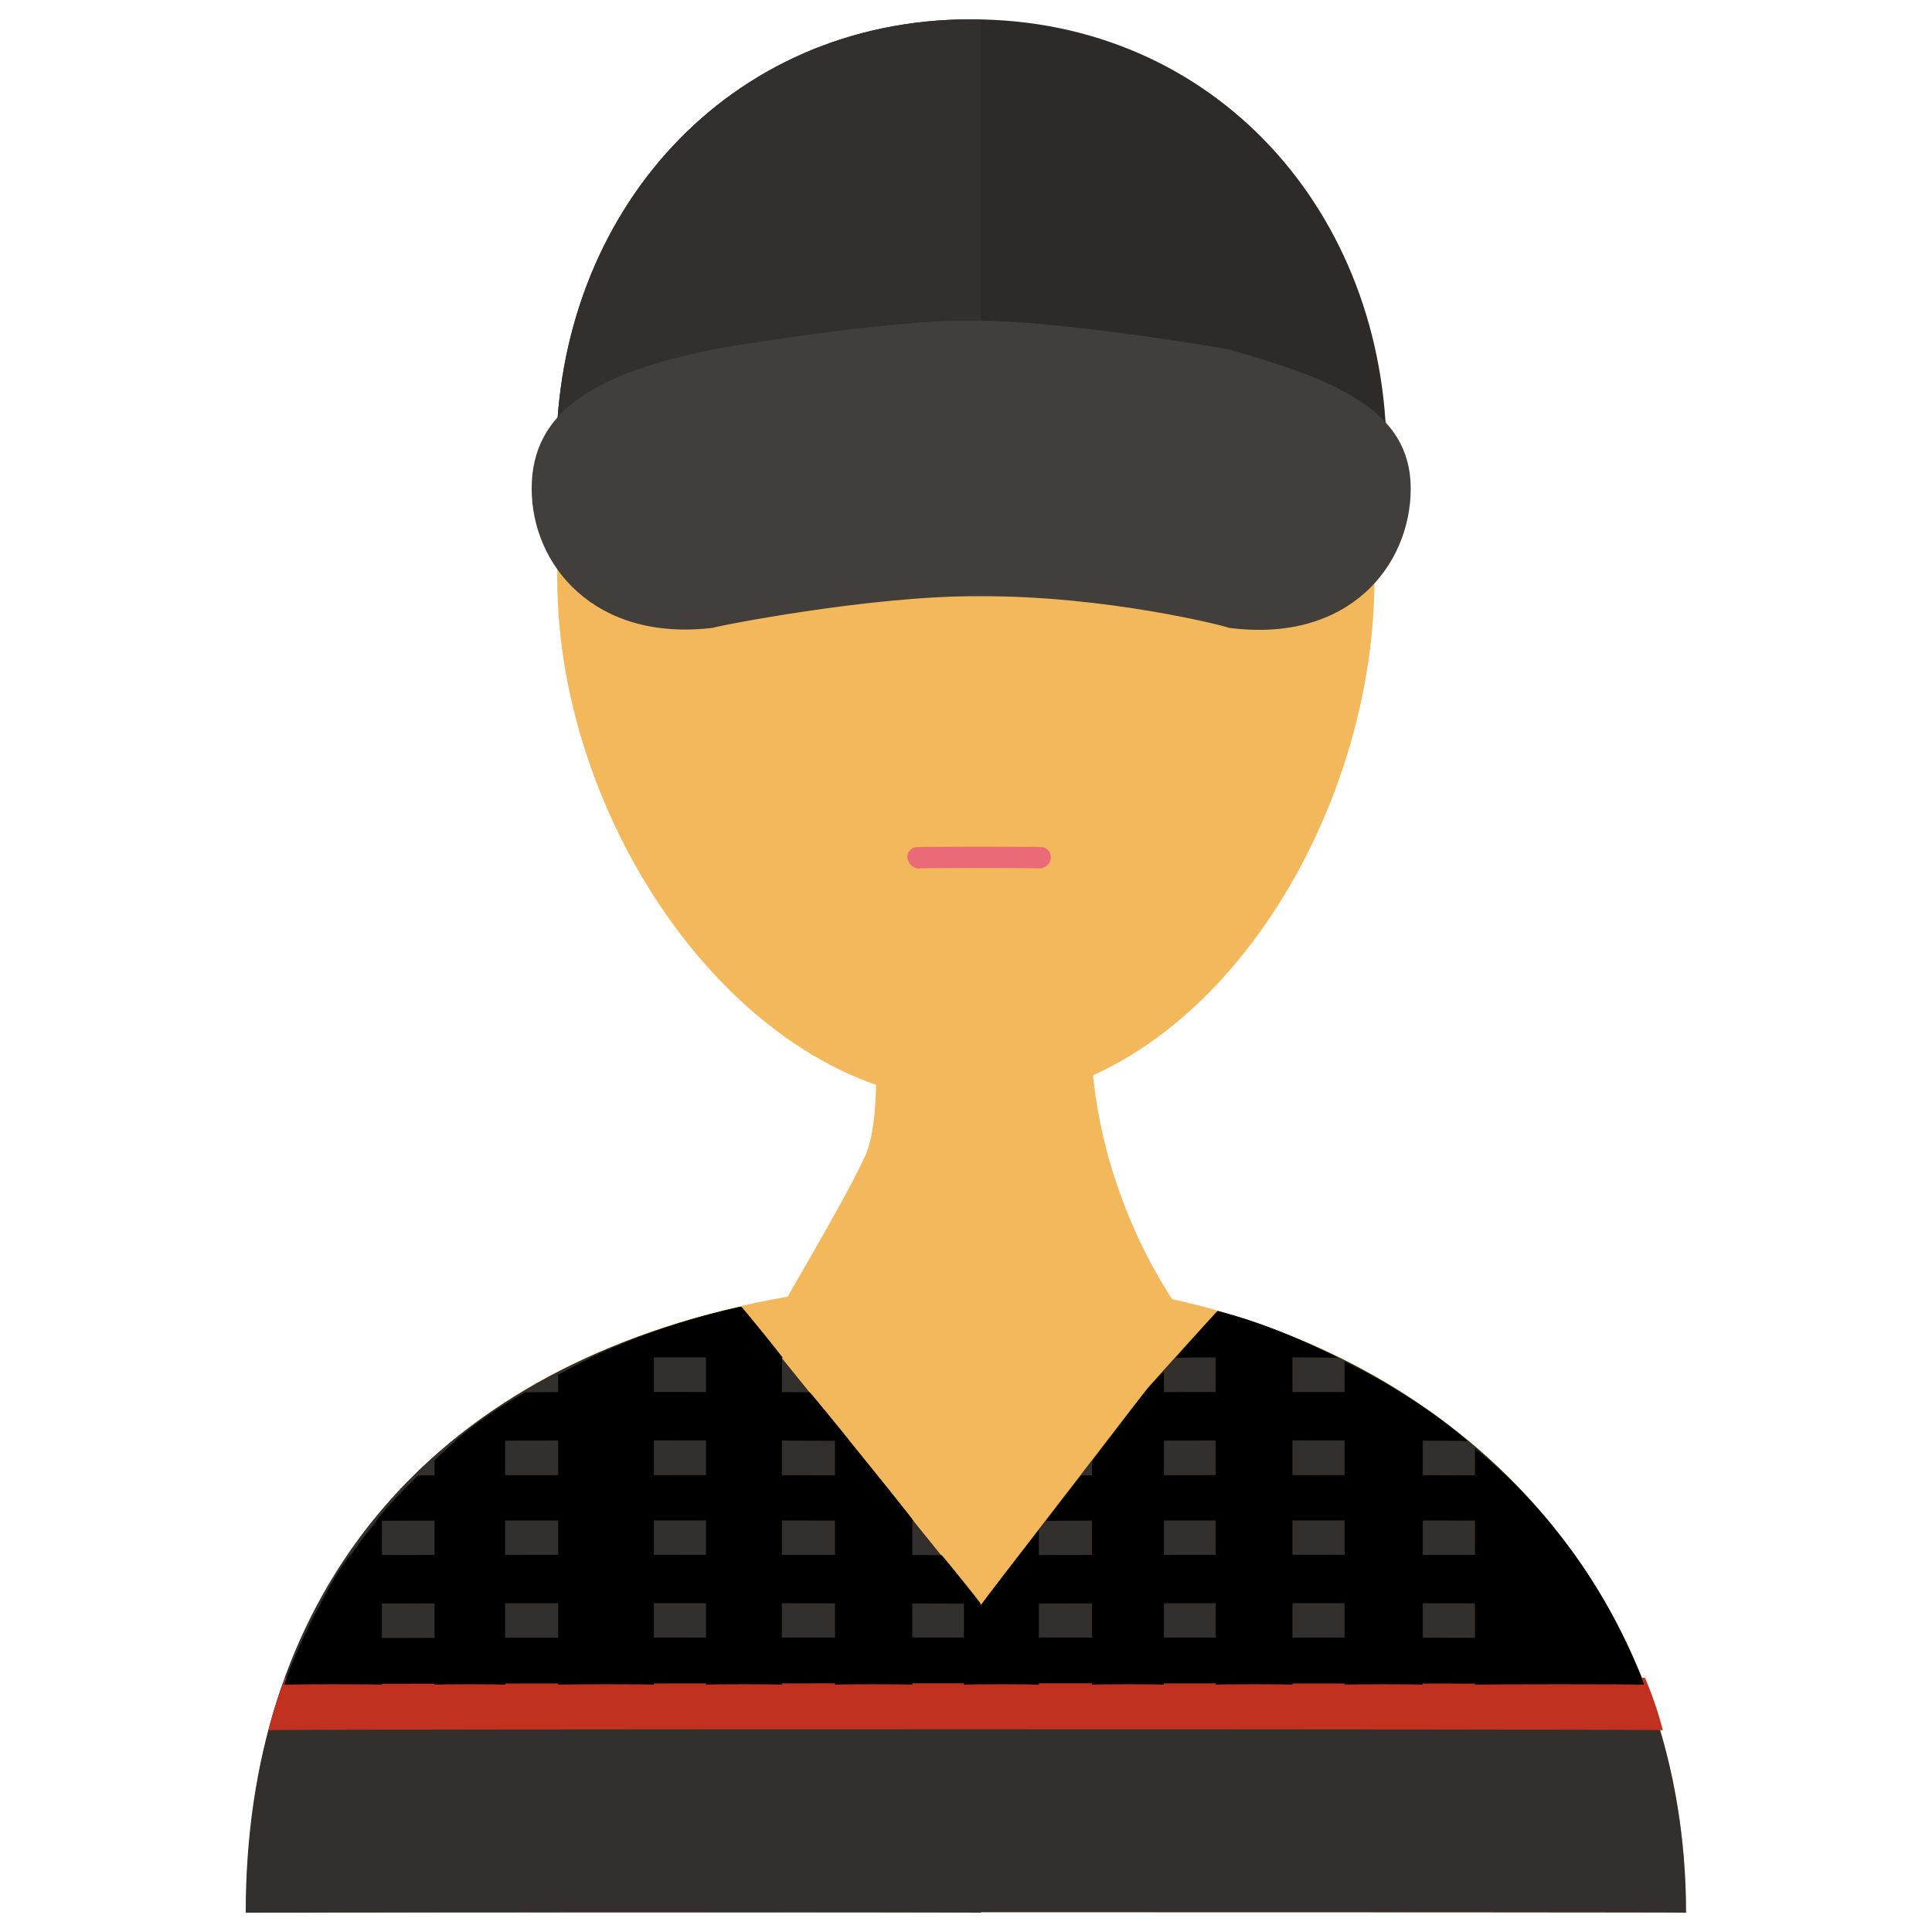
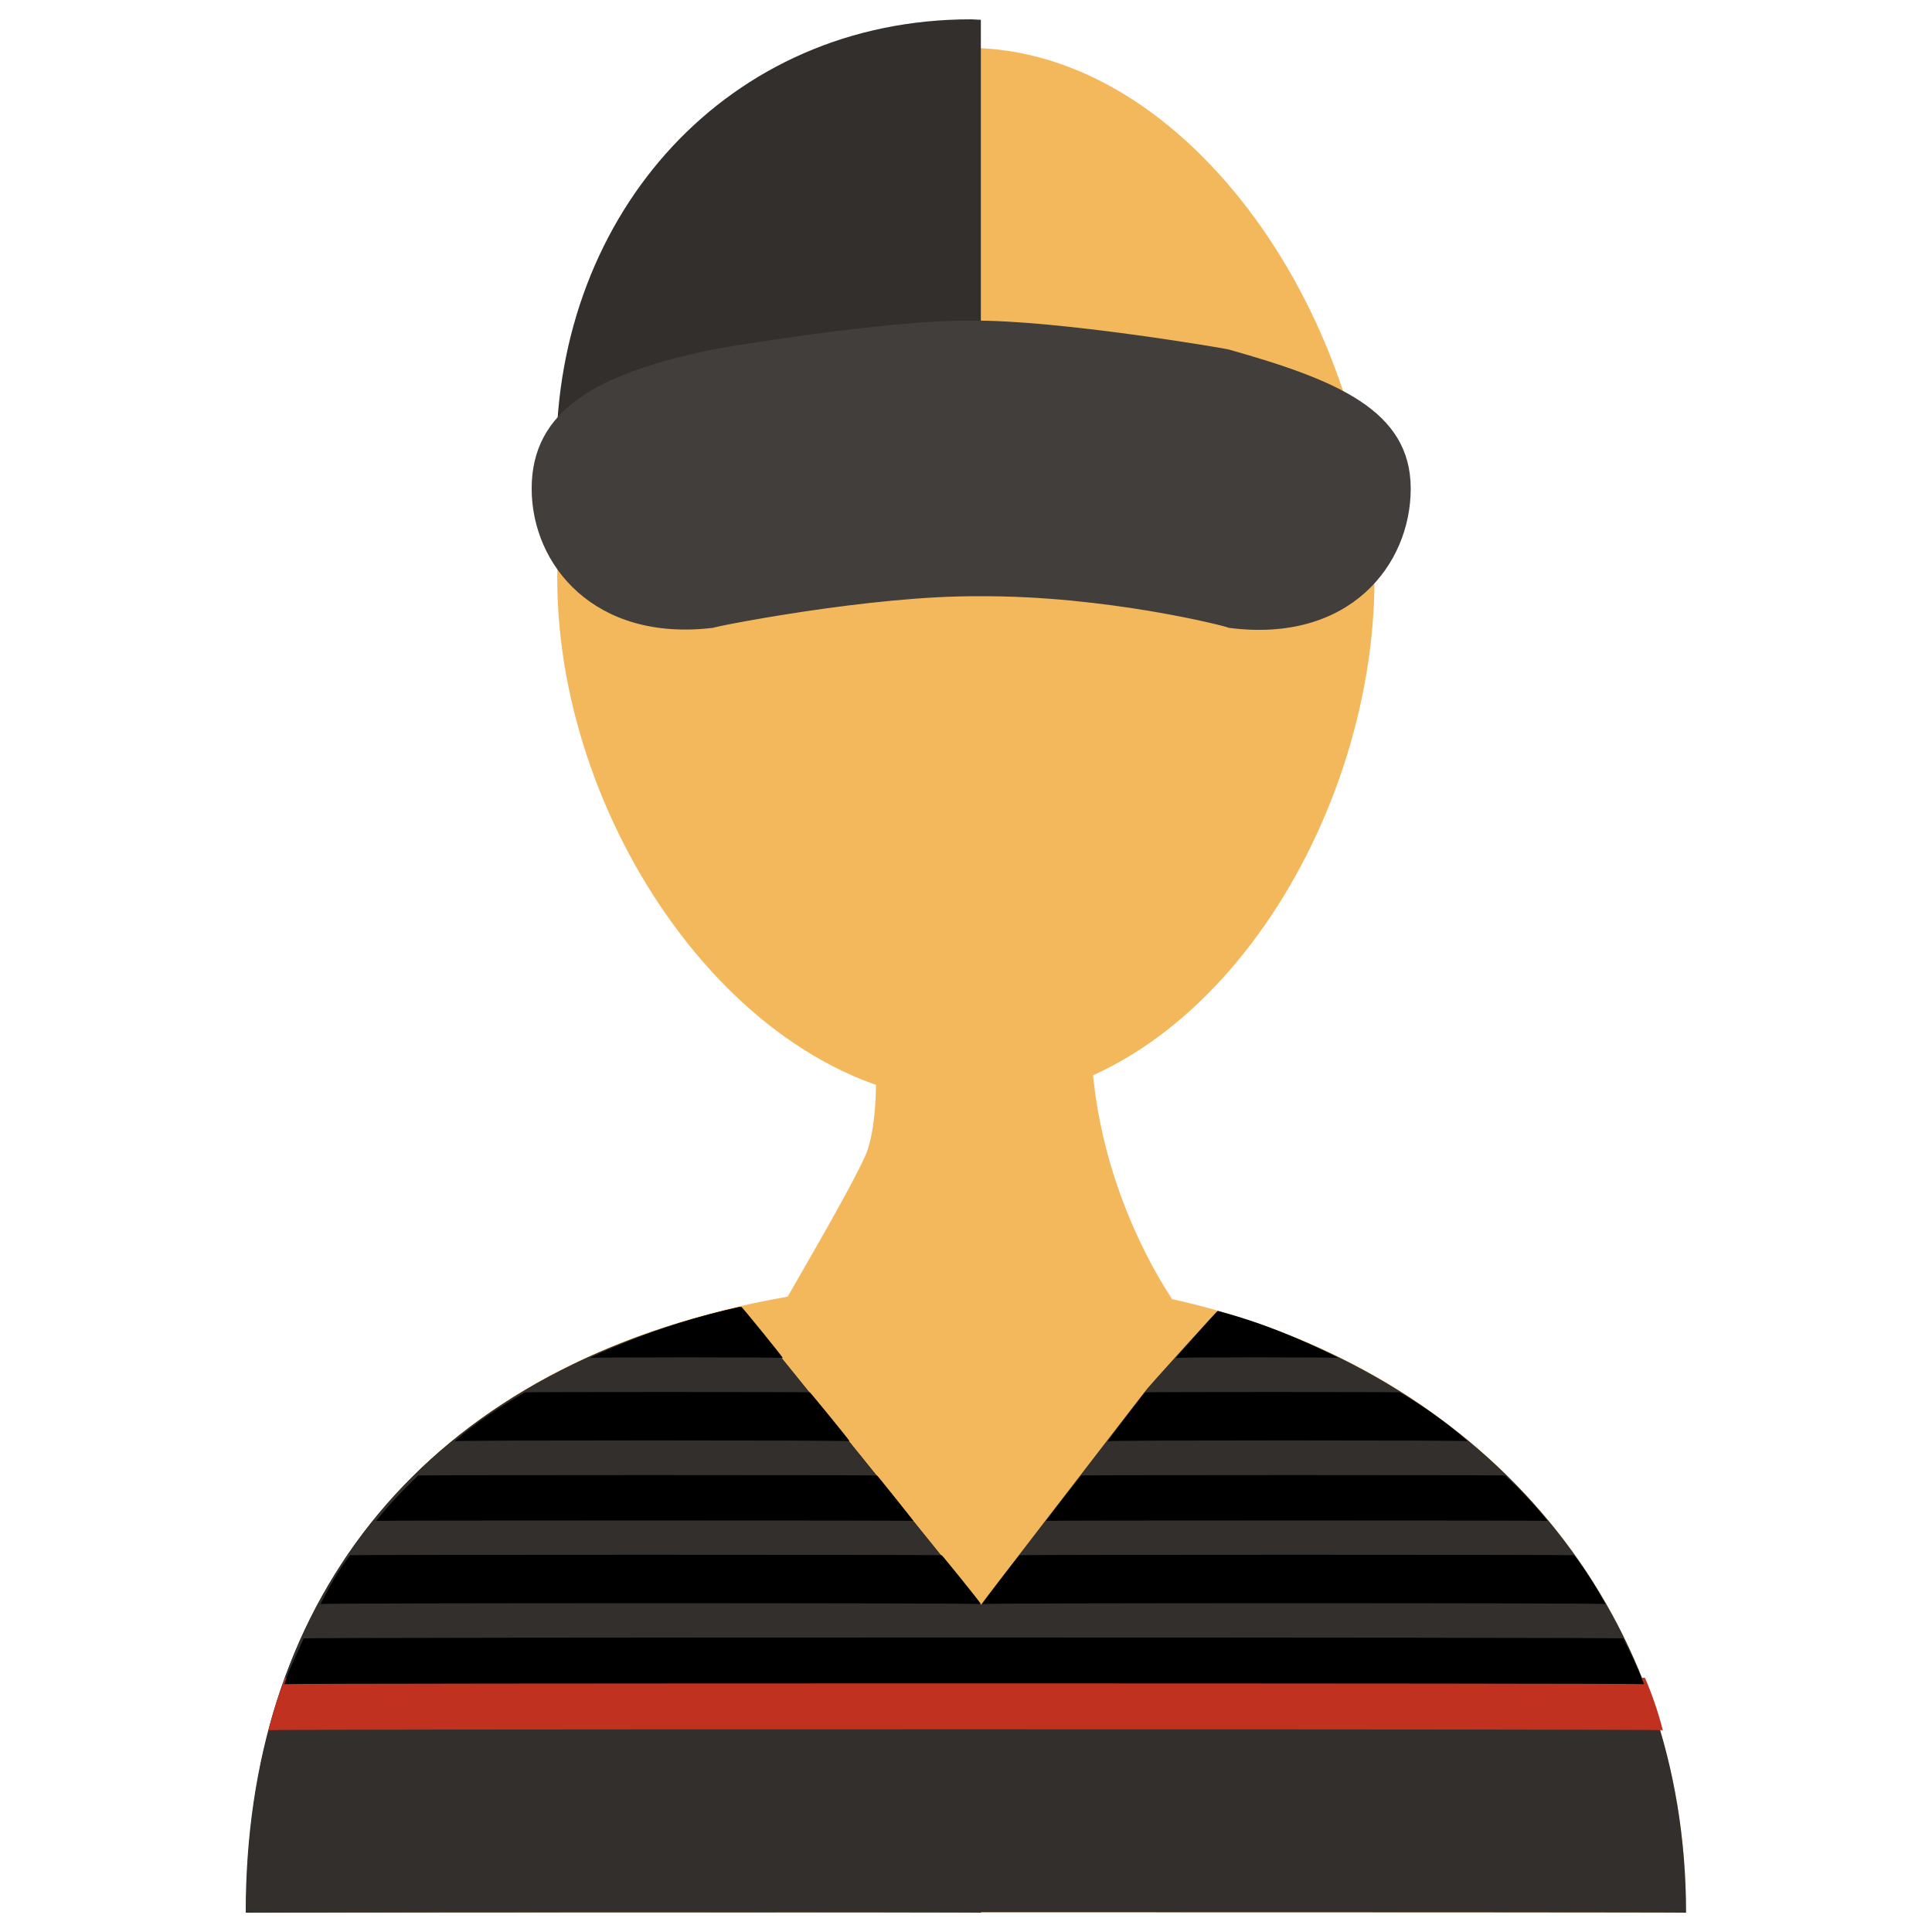
<svg xmlns="http://www.w3.org/2000/svg" version="1.1" width="100%" height="100%" id="svgWorkerArea" viewBox="0 0 400 400" style="background: white;">
  <defs id="defsdoc">
    <pattern id="patternBool" x="0" y="0" width="10" height="10" patternUnits="userSpaceOnUse" patternTransform="rotate(35)">
-       <circle cx="5" cy="5" r="4" style="stroke: none;fill: #ff000070;" />
-     </pattern>
+       </pattern>
  </defs>
  <g id="fileImp-861125885" class="cosito">
    <path id="pathImp-502235247" fill="#F4B85C" class="grouped" d="M200.075 9.9C246.875 9.767 284.575 67.667 284.575 119.81 284.575 171.767 248.174 227.967 201.475 228.161 154.674 227.967 115.374 171.767 115.374 119.81 115.374 67.667 153.174 9.767 200.075 9.9" />
    <path id="pathImp-738480707" fill="#F4B85C" class="grouped" d="M242.674 268.973C237.674 261.367 220.174 231.867 227.674 194.811 227.674 194.767 179.174 194.767 179.174 194.811 179.174 194.767 184.174 227.667 179.174 239.239 176.174 245.867 168.575 258.867 163.075 268.462 89.075 281.367 50.974 329.967 50.974 395.996 50.974 395.867 349.075 395.867 349.075 395.996 349.075 331.767 305.875 282.867 242.674 268.973 242.674 268.767 242.674 268.767 242.674 268.973" />
    <path id="pathImp-180152902" fill="#322F2C" class="grouped" d="M50.974 396C50.974 395.867 349.075 395.867 349.075 396 349.075 334.967 310.075 287.867 252.075 271.431 252.075 271.267 237.575 287.367 237.575 287.444 237.575 287.367 203.075 332.167 203.075 332.28 203.075 332.167 153.174 270.367 153.174 270.565 85.674 285.967 50.974 332.967 50.974 396 50.974 395.867 50.974 395.867 50.974 396" />
    <path id="pathImp-168906416" fill="#322F2C" class="grouped" d="M203.075 332.156C203.075 331.967 203.075 332.167 203.075 332.28 203.075 332.167 153.174 270.367 153.174 270.565 85.674 285.967 50.874 332.967 50.874 396 50.874 395.867 203.075 395.867 203.075 396 203.075 395.867 203.075 331.967 203.075 332.156 203.075 331.967 203.075 331.967 203.075 332.156" />
-     <path id="pathImp-800334309" clip-rule="evenodd" fill="#EA6A78" fill-rule="evenodd" class="grouped" d="M217.575 177.603C217.575 178.667 216.575 179.667 215.375 179.823 215.375 179.667 190.075 179.667 190.075 179.823 188.475 179.667 187.375 177.767 188.075 176.493 188.575 175.667 189.375 175.267 190.075 175.383 190.075 175.267 215.375 175.267 215.375 175.383 216.575 175.267 217.575 176.267 217.575 177.603 217.575 177.467 217.575 177.467 217.575 177.603" />
-     <path id="pathImp-657085455" fill="#2D2A27" class="grouped" d="M201.075 4C150.674 3.967 115.174 44.167 115.174 94.111 115.174 101.167 116.075 107.967 117.575 114.787 117.575 114.667 284.575 114.667 284.575 114.787 286.075 107.967 287.075 101.167 287.075 94.111 287.075 44.167 251.575 3.967 201.075 4" />
    <path id="pathImp-731853350" fill="#322F2C" class="grouped" d="M201.075 4C150.674 3.967 115.174 44.167 115.174 94.111 115.174 101.167 116.075 107.967 117.575 114.787 117.575 114.667 203.075 114.667 203.075 114.787 203.075 114.667 203.075 3.967 203.075 4.102" />
    <path id="pathImp-223503251" fill="#423E3B" class="grouped" d="M292.075 101.164C292.075 116.967 279.375 133.267 254.375 129.979 254.375 129.767 229.075 123.267 202.674 123.448 180.375 123.267 147.674 129.767 147.674 129.979 123.075 132.967 110.075 116.967 110.075 101.164 110.075 84.967 123.475 77.267 147.674 72.353 147.674 72.267 183.375 66.167 201.075 66.388 218.875 66.167 254.375 72.267 254.375 72.353 276.774 78.667 292.075 84.967 292.075 101.164 292.075 100.967 292.075 100.967 292.075 101.164" />
    <path id="pathImp-665583986" fill="#C0321F" class="grouped" d="M55.575 358.217C55.575 357.967 344.274 357.967 344.274 358.217 343.274 354.367 342.075 350.867 340.575 347.374 340.575 347.167 59.075 347.167 59.075 347.374 57.675 350.867 56.575 354.367 55.575 358.217 55.575 357.967 55.575 357.967 55.575 358.217" />
-     <path id="pathImp-545164186" class="grouped" d="M226.075 302.644C226.075 302.467 226.075 348.667 226.075 348.815 226.075 348.667 240.975 348.667 240.975 348.815 240.975 348.667 240.975 283.867 240.975 284.056 240.975 283.867 237.575 287.367 237.575 287.569 237.575 287.367 226.075 302.467 226.075 302.644M199.575 328.007C199.575 327.867 199.575 348.667 199.575 348.815 199.575 348.667 215.075 348.667 215.075 348.815 215.075 348.667 215.075 316.667 215.075 316.778 215.075 316.667 203.075 332.267 203.075 332.405 203.075 332.267 199.575 327.867 199.575 328.007M278.375 348.815C278.375 348.667 294.575 348.667 294.575 348.815 294.575 348.667 294.575 291.267 294.575 291.347 289.575 287.767 284.075 284.667 278.375 281.87 278.375 281.767 278.375 348.667 278.375 348.815 278.375 348.667 278.375 348.667 278.375 348.815M251.674 272.218C251.674 271.967 251.674 348.667 251.674 348.812 251.674 348.667 267.575 348.667 267.575 348.812 267.575 348.667 267.575 276.667 267.575 276.775 262.575 274.667 257.575 272.867 252.174 271.552 252.174 271.367 251.674 271.967 251.674 272.218 251.674 271.967 251.674 271.967 251.674 272.218M305.375 299.789C305.375 299.667 305.375 348.667 305.375 348.815 305.375 348.667 340.375 348.667 340.375 348.815 333.075 329.467 321.075 312.867 305.375 299.789 305.375 299.667 305.375 299.667 305.375 299.789M146.174 272.766C146.174 272.467 146.174 348.667 146.174 348.812 146.174 348.667 161.875 348.667 161.875 348.812 161.875 348.667 161.875 280.967 161.875 281.231 161.875 280.967 153.475 270.367 153.475 270.69 150.975 271.167 148.575 271.867 146.174 272.766 146.174 272.467 146.174 272.467 146.174 272.766M115.575 348.815C115.575 348.667 135.375 348.667 135.375 348.815 135.375 348.667 135.375 275.867 135.375 275.928 128.075 278.267 121.674 281.267 115.575 284.612 115.575 284.367 115.575 348.667 115.575 348.815 115.575 348.667 115.575 348.667 115.575 348.815M172.875 348.815C172.875 348.667 188.875 348.667 188.875 348.815 188.875 348.667 188.875 314.367 188.875 314.554 188.875 314.367 172.875 294.467 172.875 294.683 172.875 294.467 172.875 348.667 172.875 348.815M79.075 348.815C79.075 348.667 79.075 313.367 79.075 313.582 70.374 323.867 63.575 335.467 58.874 348.815 58.874 348.667 79.075 348.667 79.075 348.815 79.075 348.667 79.075 348.667 79.075 348.815M89.975 348.815C89.975 348.667 104.575 348.667 104.575 348.815 104.575 348.667 104.575 290.667 104.575 290.78 99.374 294.167 94.475 297.967 89.975 302.308 89.975 302.167 89.975 348.667 89.975 348.815 89.975 348.667 89.975 348.667 89.975 348.815" />
    <path id="pathImp-548808778" class="grouped" d="M108.674 288.273C103.575 291.267 98.575 294.467 94.174 298.371 94.174 298.167 175.875 298.167 175.875 298.371 175.875 298.167 167.674 288.167 167.674 288.273 167.674 288.167 108.674 288.167 108.674 288.273 108.674 288.167 108.674 288.167 108.674 288.273M189.075 314.875C189.075 314.767 181.575 305.367 181.575 305.496 181.575 305.367 86.575 305.367 86.575 305.496 83.575 308.367 80.575 311.467 77.874 314.875 77.874 314.767 189.075 314.767 189.075 314.875 189.075 314.767 189.075 314.767 189.075 314.875M277.075 281.151C269.274 277.167 261.075 273.767 252.174 271.427 252.174 271.267 243.475 280.967 243.475 281.151 243.475 280.967 277.075 280.967 277.075 281.151 277.075 280.967 277.075 280.967 277.075 281.151M216.575 314.875C216.575 314.767 320.375 314.767 320.375 314.875 317.575 311.467 314.774 308.367 311.575 305.496 311.575 305.367 223.875 305.367 223.875 305.496 223.875 305.367 216.575 314.767 216.575 314.875 216.575 314.767 216.575 314.767 216.575 314.875M203.075 332.099C203.075 331.867 194.975 321.867 194.975 322.001 194.975 321.867 72.475 321.867 72.475 322.001 70.075 325.167 68.174 328.467 66.374 332.099 66.374 331.867 203.075 331.867 203.075 332.099 203.075 331.867 203.075 331.867 203.075 332.099M162.075 281.151C162.075 280.967 153.475 270.367 153.475 270.561 142.575 272.867 132.174 276.467 122.075 281.151 122.075 280.967 162.075 280.967 162.075 281.151 162.075 280.967 162.075 280.967 162.075 281.151M325.875 321.997C325.875 321.867 211.075 321.867 211.075 321.997 211.075 321.867 203.375 331.867 203.375 332.095 203.375 331.867 332.375 331.867 332.375 332.095 330.375 328.467 328.375 325.167 325.875 321.997 325.875 321.867 325.875 321.867 325.875 321.997M62.874 339.22C61.575 342.267 59.974 345.267 58.874 348.687 58.874 348.467 340.375 348.467 340.375 348.687 339.075 345.267 337.575 342.267 336.075 339.22 336.075 338.967 62.874 338.967 62.874 339.22 62.874 338.967 62.874 338.967 62.874 339.22M237.075 288.273C237.075 288.167 229.375 298.167 229.375 298.371 229.375 298.167 303.875 298.167 303.875 298.371 299.375 294.467 294.774 291.167 289.774 288.273 289.774 288.167 237.075 288.167 237.075 288.273 237.075 288.167 237.075 288.167 237.075 288.273" />
  </g>
</svg>